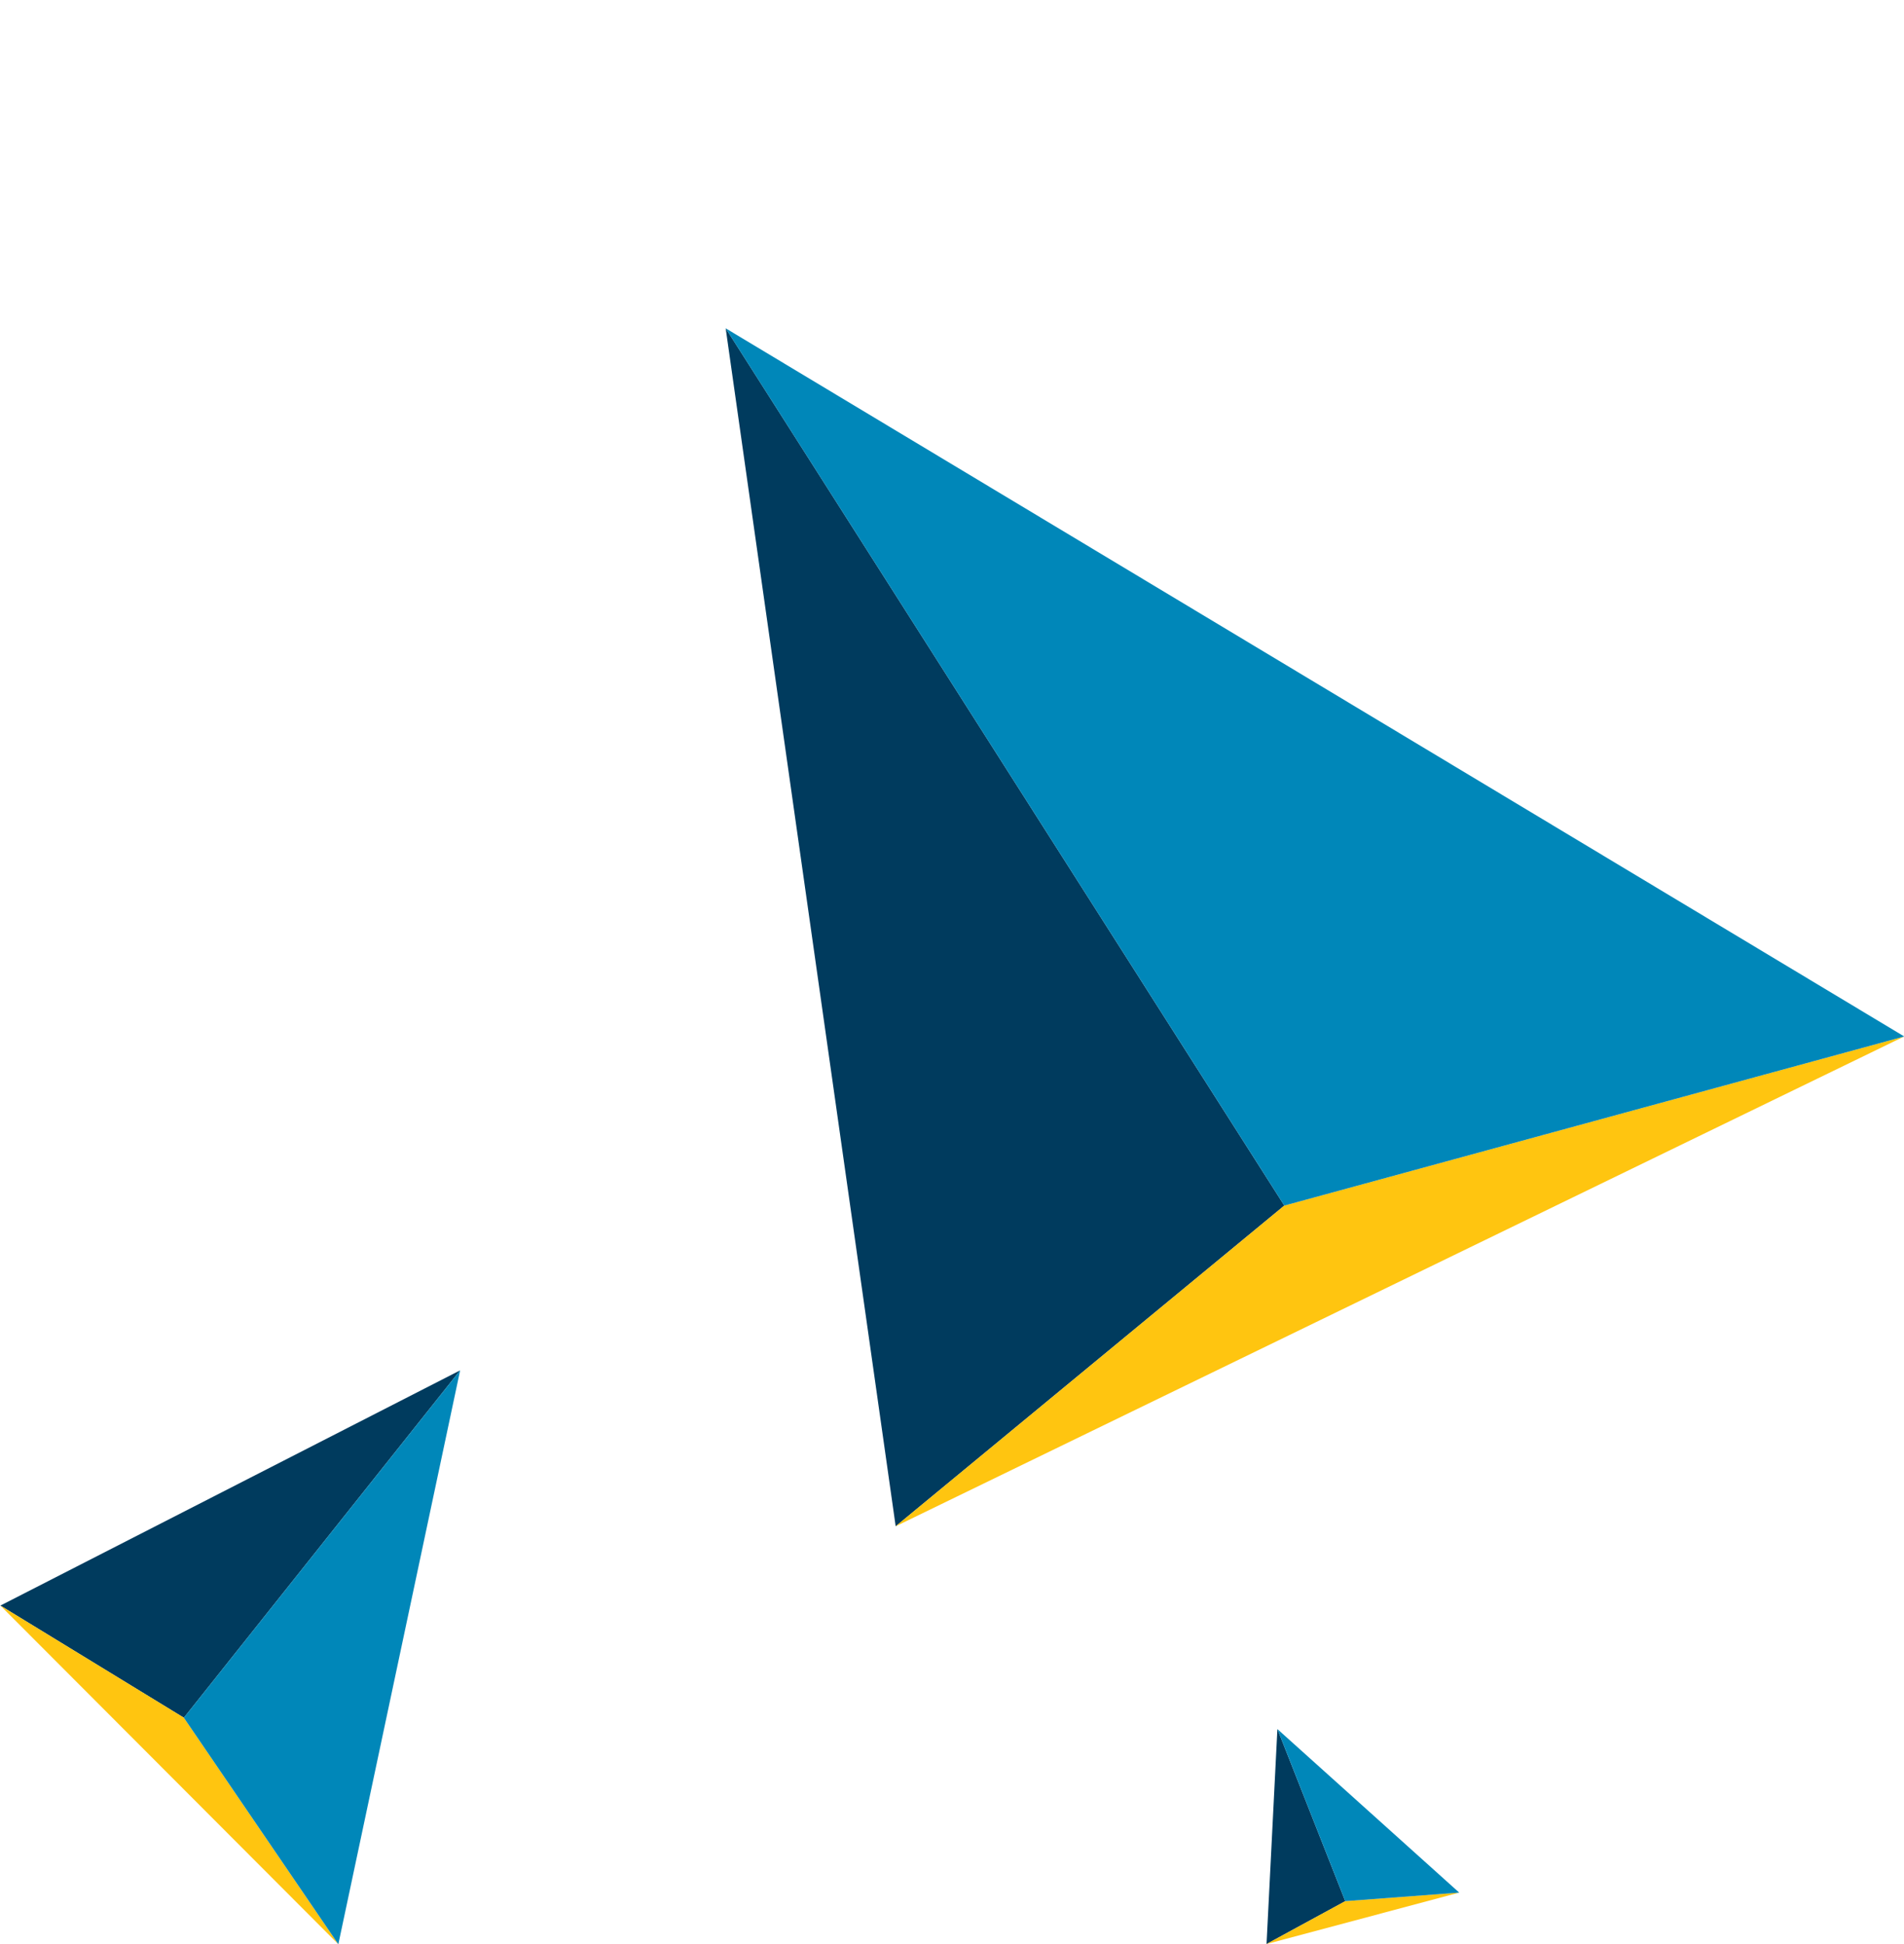
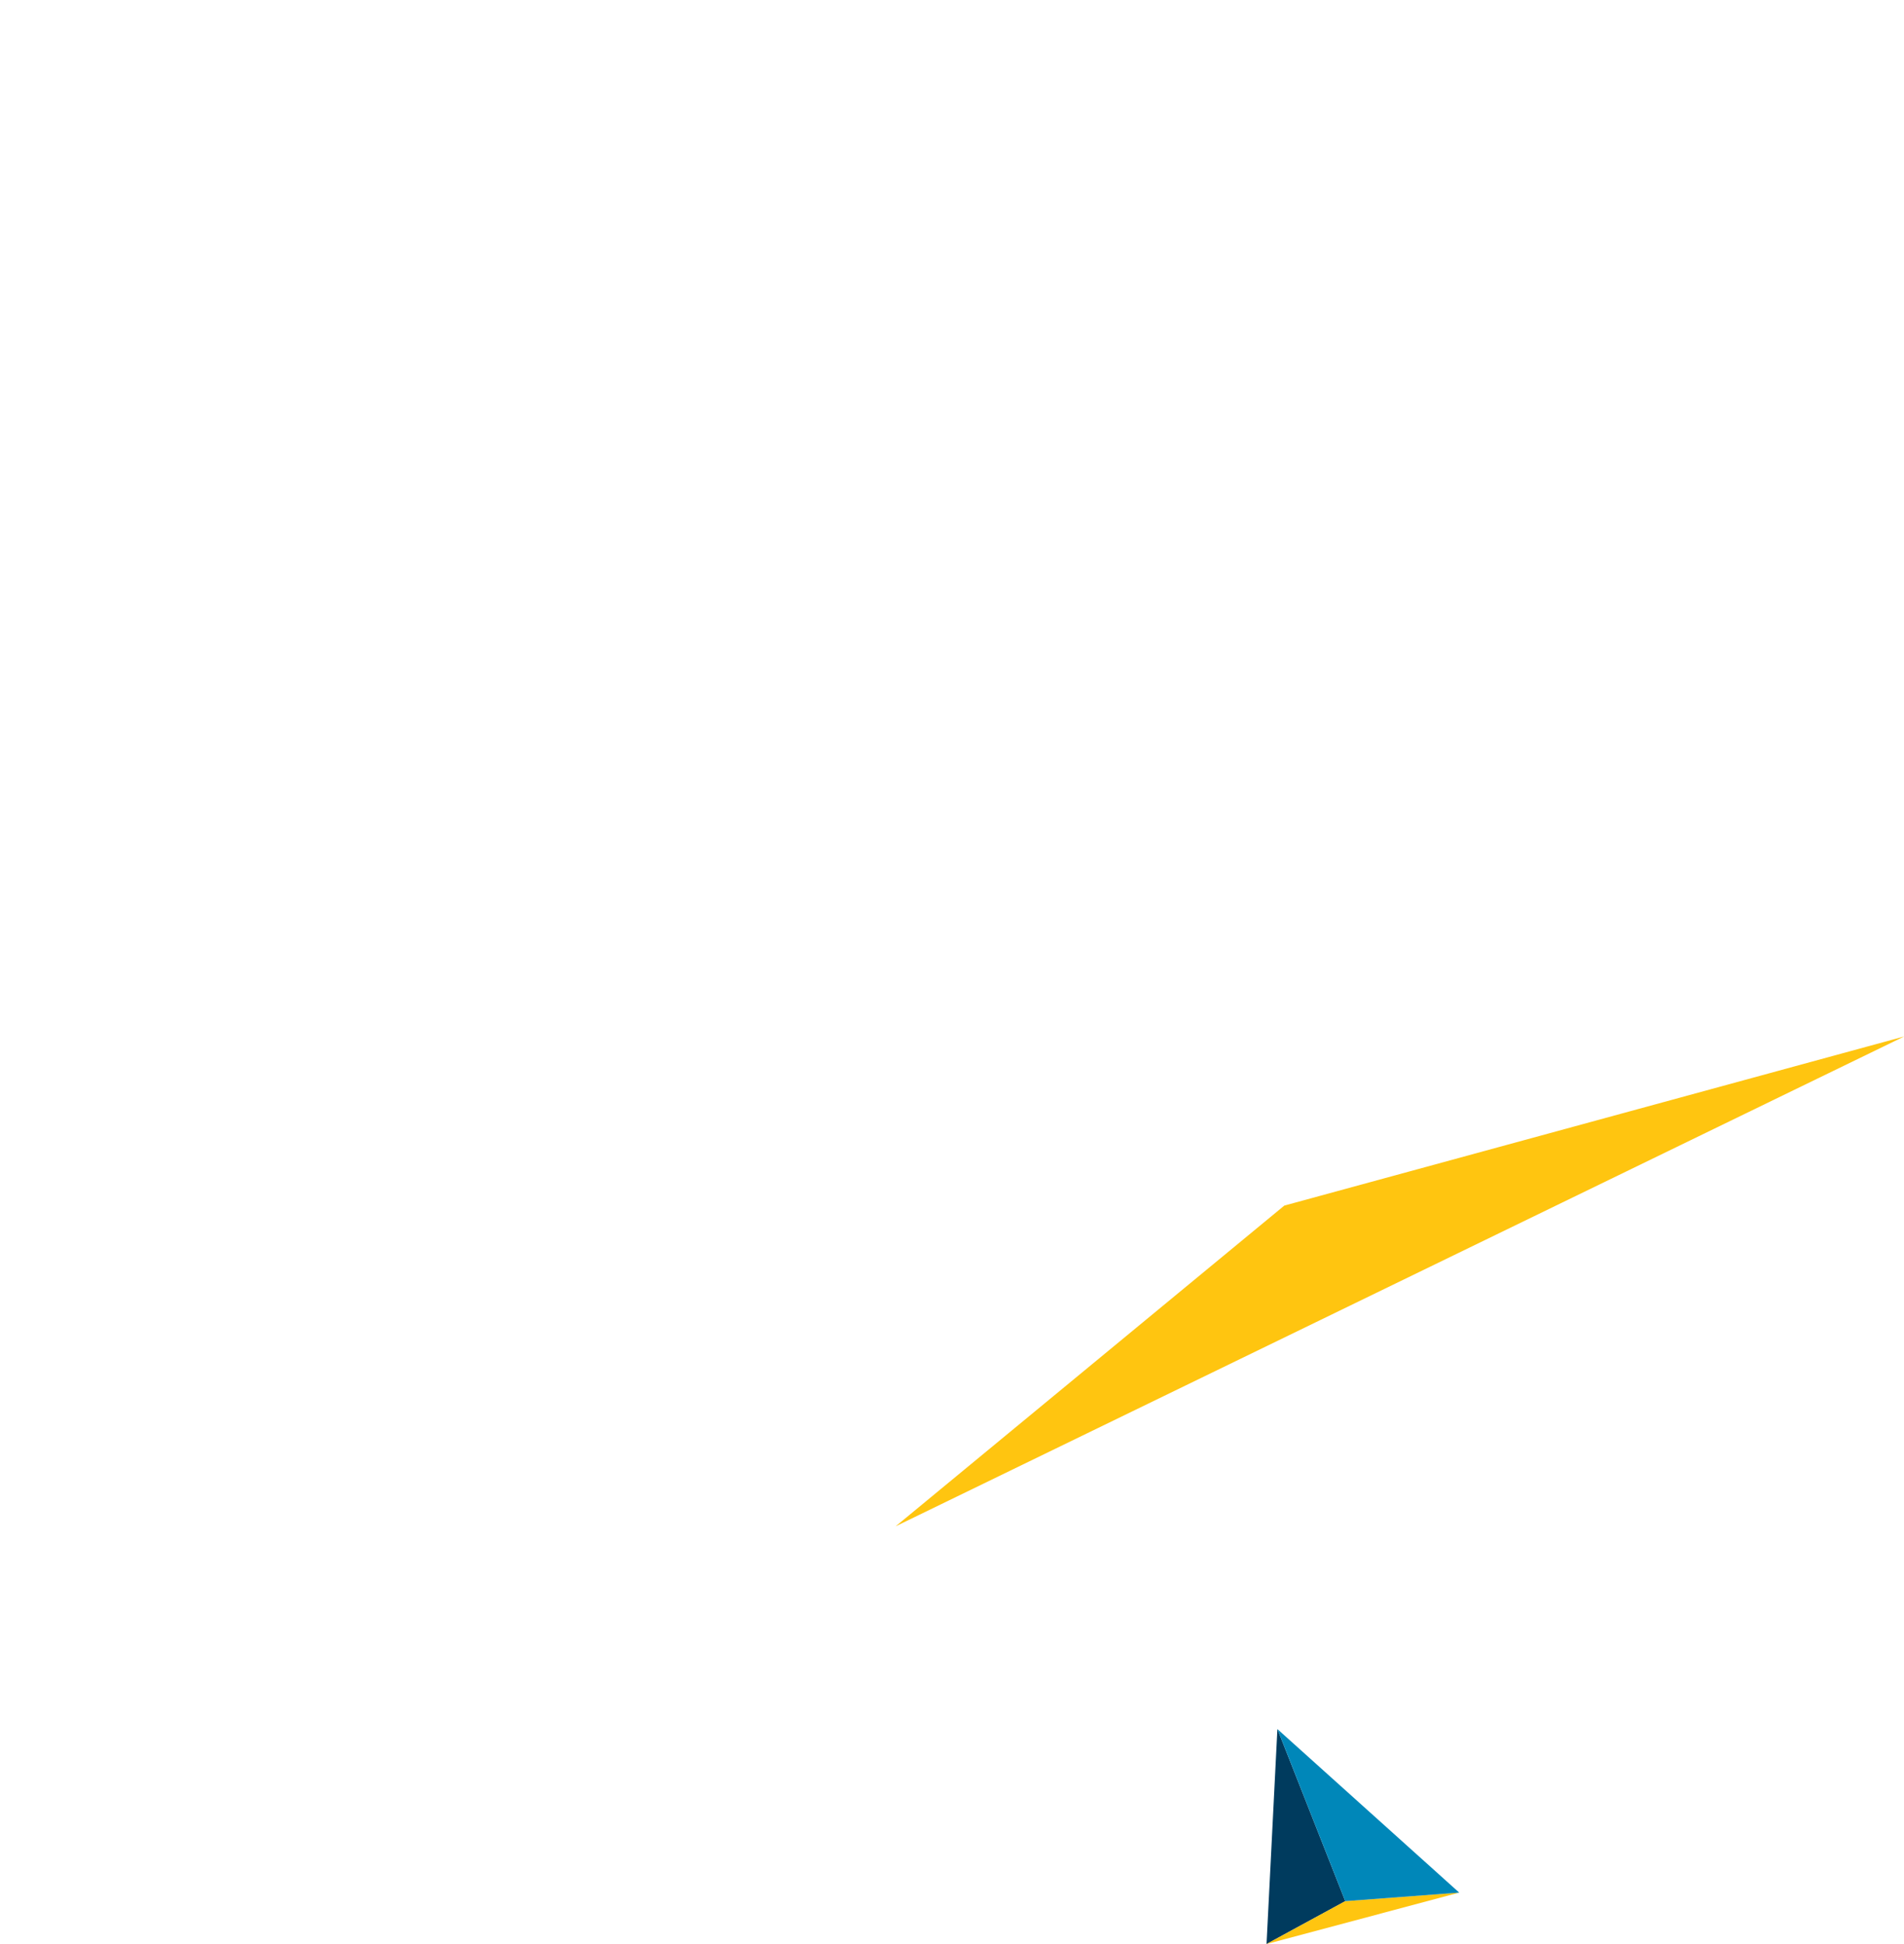
<svg xmlns="http://www.w3.org/2000/svg" width="345.623" height="352.996" viewBox="0 0 345.623 352.996">
  <g id="Groupe_55" data-name="Groupe 55" transform="translate(-1499.715 -485.674)">
    <g id="Groupe_43" data-name="Groupe 43" transform="matrix(-0.438, -0.899, 0.899, -0.438, 1662.406, 763)">
-       <path id="Tracé_49" data-name="Tracé 49" d="M.017,0,21.463,88.925l187.605-21.4Z" transform="translate(0.221 0)" fill="#003b5e" />
      <path id="Tracé_50" data-name="Tracé 50" d="M.235,0,0,203.531,21.681,88.925Z" transform="translate(0.003 0)" fill="#ffc510" />
-       <path id="Tracé_51" data-name="Tracé 51" d="M21.681,26.284,0,140.89,209.287,4.88Z" transform="translate(0 62.639)" fill="#0087b9" />
    </g>
    <g id="Groupe_44" data-name="Groupe 44" transform="translate(1499.714 777.252) rotate(-45)">
-       <path id="Tracé_49-2" data-name="Tracé 49" d="M.017,0,9.169,37.949,89.23,28.814Z" transform="translate(0.084 0)" fill="#003b5e" />
-       <path id="Tracé_50-2" data-name="Tracé 50" d="M.1,0,0,86.857,9.253,37.949Z" transform="translate(0.001 0)" fill="#ffc510" />
-       <path id="Tracé_51-2" data-name="Tracé 51" d="M9.252,14.014,0,62.922,89.313,4.88Z" transform="translate(0 23.934)" fill="#0087b9" />
-     </g>
+       </g>
    <g id="Groupe_45" data-name="Groupe 45" transform="matrix(-0.259, -0.966, 0.966, -0.259, 1729.634, 838.669)">
      <path id="Tracé_49-3" data-name="Tracé 49" d="M.017,0,3.831,15.815,37.2,12.008Z" transform="translate(0.025 0)" fill="#003b5e" />
      <path id="Tracé_50-3" data-name="Tracé 50" d="M.042,0,0,36.2,3.856,15.815Z" transform="translate(0 0)" fill="#ffc510" />
      <path id="Tracé_51-3" data-name="Tracé 51" d="M3.856,8.687,0,29.069,37.221,4.88Z" transform="translate(0 7.128)" fill="#0087b9" />
    </g>
  </g>
</svg>